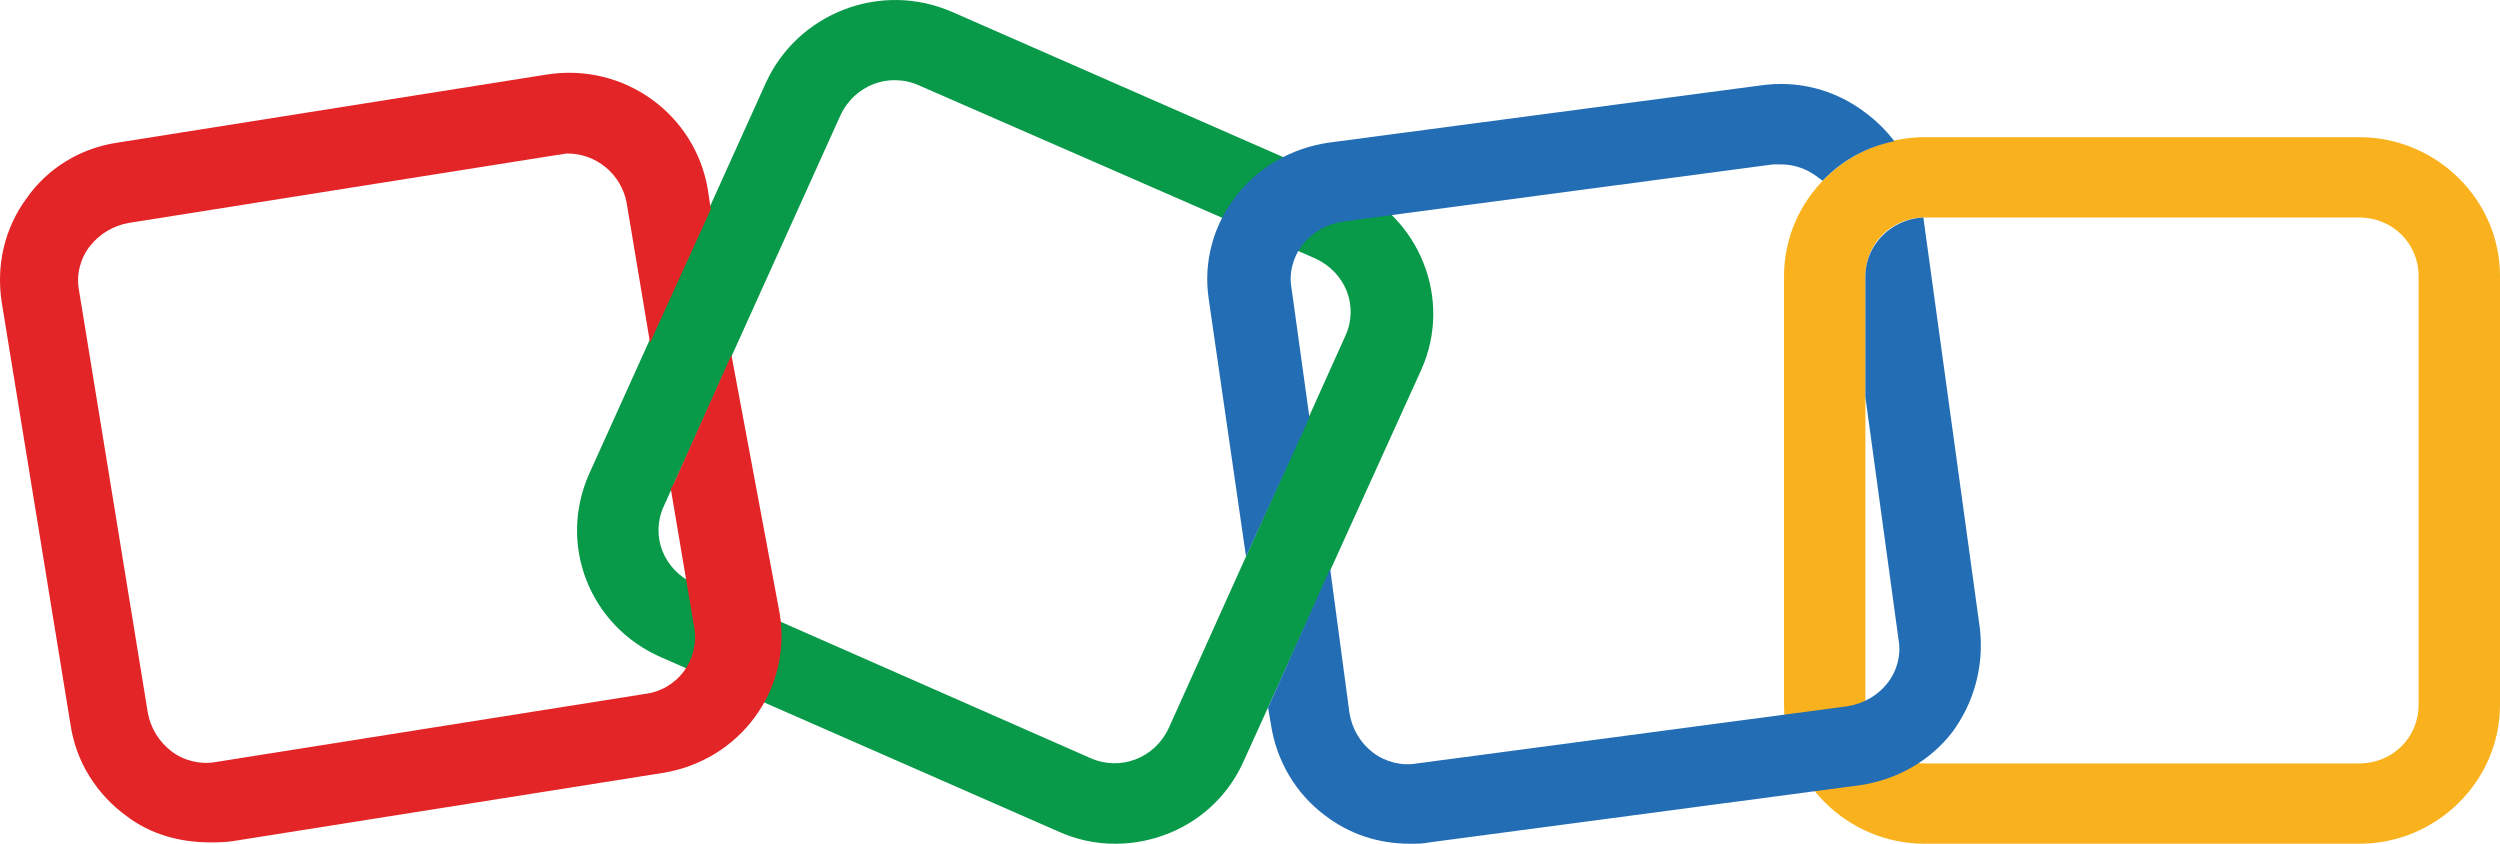
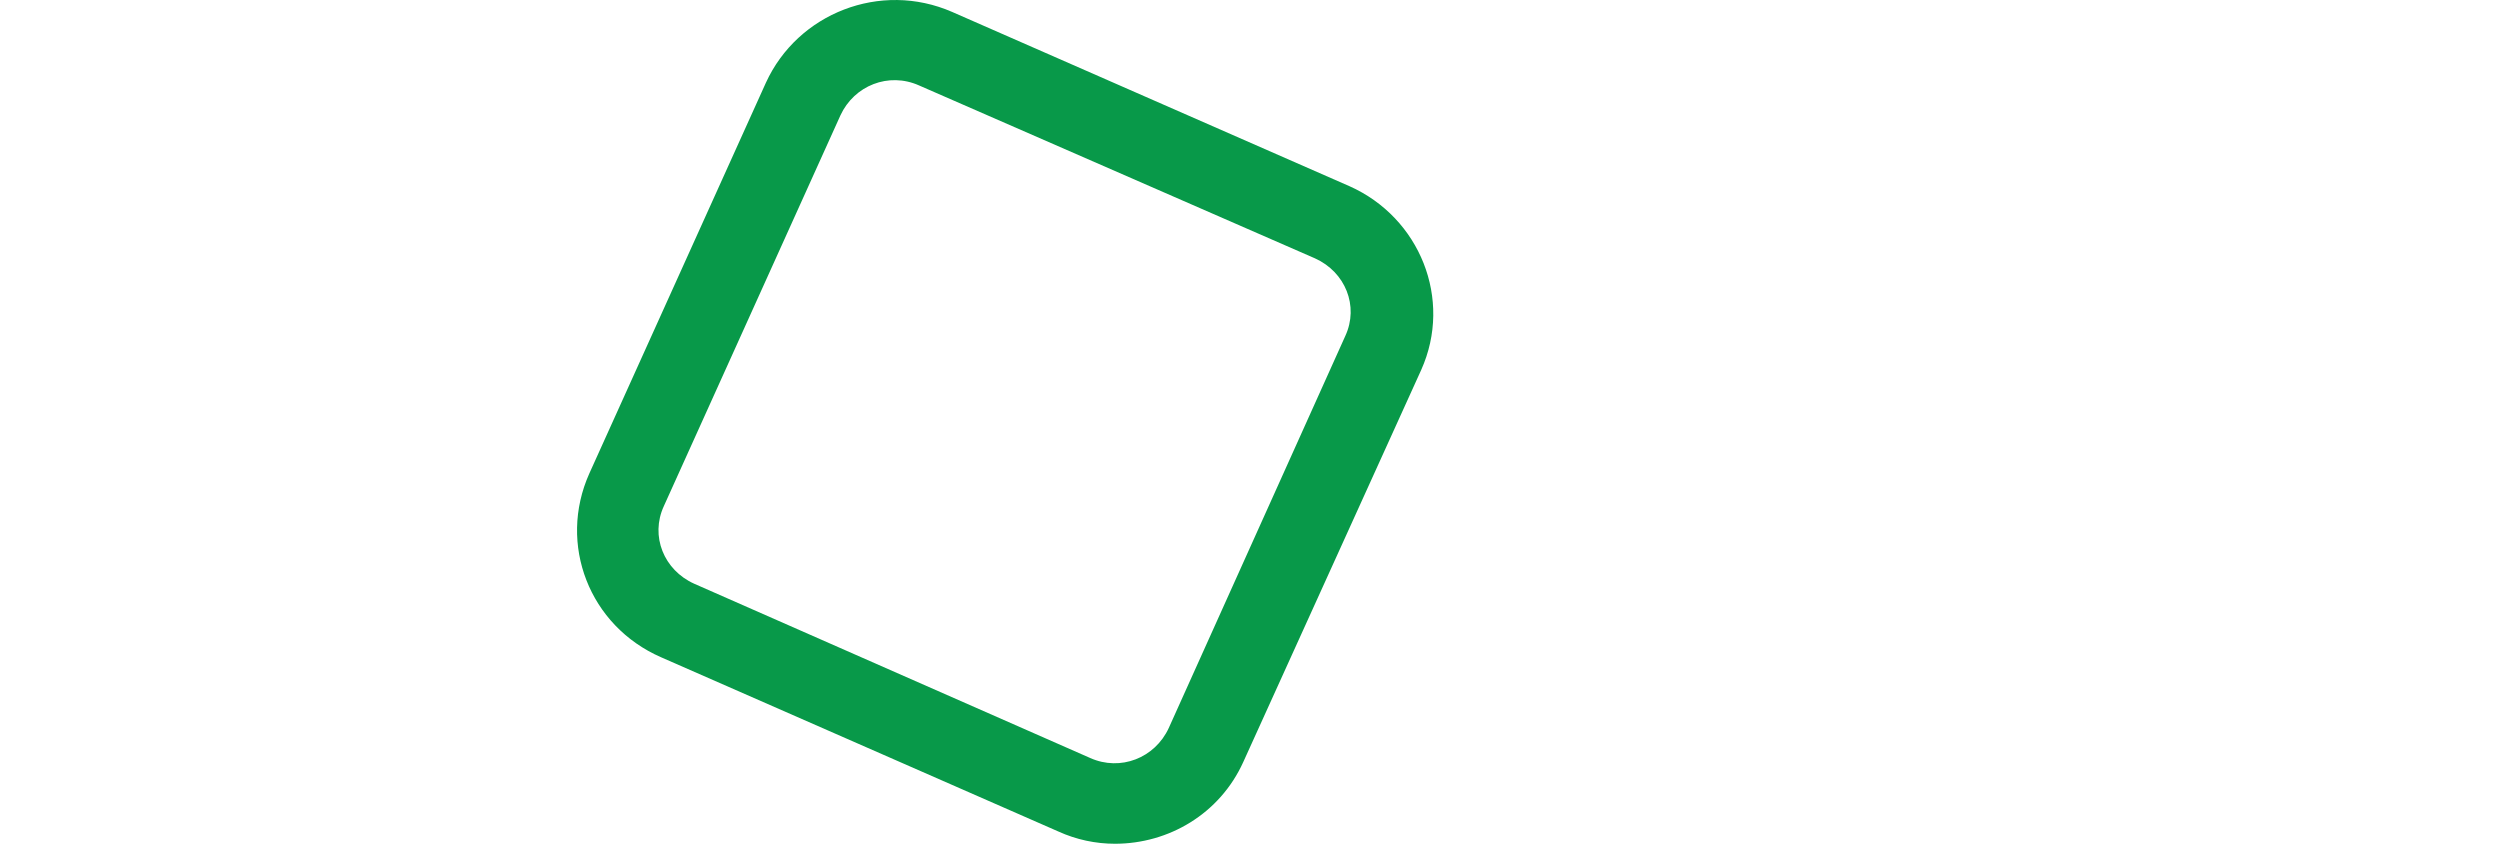
<svg xmlns="http://www.w3.org/2000/svg" width="80" height="27" viewBox="0 0 80 27" fill="none">
  <path d="M35.678 27C35.06 27 34.442 26.869 33.868 26.608L21.154 21.032C18.859 20.03 17.843 17.416 18.859 15.15L24.509 2.647C25.525 0.425 28.174 -0.62 30.469 0.382L43.183 5.958C45.434 6.96 46.494 9.574 45.478 11.839L39.784 24.386C39.033 26.042 37.4 27 35.678 27ZM34.884 24.255C35.855 24.691 36.958 24.255 37.4 23.297L43.05 10.75C43.492 9.792 43.05 8.703 42.079 8.267L29.41 2.734C28.438 2.299 27.335 2.734 26.893 3.693L21.243 16.196C20.801 17.154 21.243 18.243 22.214 18.679L34.884 24.255Z" fill="#089949" />
-   <path d="M75.497 27H61.591C59.119 27 57.089 24.996 57.089 22.556V8.833C57.089 6.394 59.119 4.39 61.591 4.39H75.497C77.969 4.39 80 6.394 80 8.833V22.556C80 24.996 77.969 27 75.497 27ZM61.591 6.96C60.532 6.96 59.693 7.788 59.693 8.833V22.556C59.693 23.602 60.532 24.43 61.591 24.43H75.497C76.557 24.43 77.395 23.602 77.395 22.556V8.833C77.395 7.788 76.557 6.96 75.497 6.96H61.591Z" fill="#F9B21D" />
-   <path d="M23.406 11.36L21.552 15.499C21.508 15.542 21.508 15.586 21.463 15.63L22.214 20.073C22.39 21.119 21.684 22.077 20.625 22.208L6.895 24.386C6.41 24.473 5.88 24.343 5.483 24.038C5.086 23.733 4.821 23.297 4.732 22.818L2.525 9.269C2.437 8.79 2.569 8.267 2.878 7.875C3.187 7.483 3.629 7.221 4.114 7.134L17.843 4.956C17.932 4.956 18.064 4.912 18.152 4.912C19.08 4.912 19.874 5.566 20.051 6.481L20.801 10.968L22.744 6.699L22.655 6.089C22.258 3.649 19.962 1.994 17.49 2.386L3.761 4.564C2.569 4.738 1.51 5.392 0.848 6.35C0.141 7.309 -0.124 8.485 0.053 9.661L2.26 23.21C2.437 24.386 3.099 25.432 4.07 26.129C4.821 26.695 5.748 26.956 6.719 26.956C6.94 26.956 7.205 26.956 7.469 26.913L21.198 24.735C23.671 24.343 25.348 22.077 24.951 19.637L23.406 11.36Z" fill="#E42527" />
-   <path d="M39.872 17.808L41.903 13.364L41.329 9.225C41.24 8.746 41.373 8.223 41.682 7.831C41.991 7.439 42.432 7.178 42.962 7.091L56.736 5.261C56.824 5.261 56.912 5.261 57 5.261C57.398 5.261 57.795 5.392 58.148 5.653C58.192 5.697 58.281 5.74 58.325 5.784C58.943 5.13 59.737 4.695 60.62 4.52C60.355 4.172 60.046 3.867 59.693 3.605C58.722 2.865 57.53 2.56 56.338 2.734L42.521 4.564C41.329 4.738 40.269 5.348 39.563 6.263C38.812 7.221 38.504 8.398 38.68 9.574L39.872 17.808Z" fill="#226DB4" />
-   <path d="M63.357 20.117L61.547 6.96C60.532 7.004 59.693 7.831 59.693 8.833L59.693 12.711L60.753 20.465C60.841 20.944 60.709 21.467 60.4 21.859C60.09 22.251 59.649 22.513 59.119 22.6L45.346 24.43C44.86 24.517 44.331 24.386 43.933 24.081C43.536 23.776 43.271 23.34 43.183 22.818L42.565 18.2L40.578 22.643L40.667 23.166C40.843 24.343 41.461 25.388 42.388 26.085C43.183 26.695 44.11 27 45.125 27C45.346 27 45.523 27 45.743 26.956L59.517 25.127C60.709 24.952 61.768 24.343 62.474 23.428C63.181 22.469 63.49 21.293 63.357 20.117Z" fill="#226DB4" />
</svg>